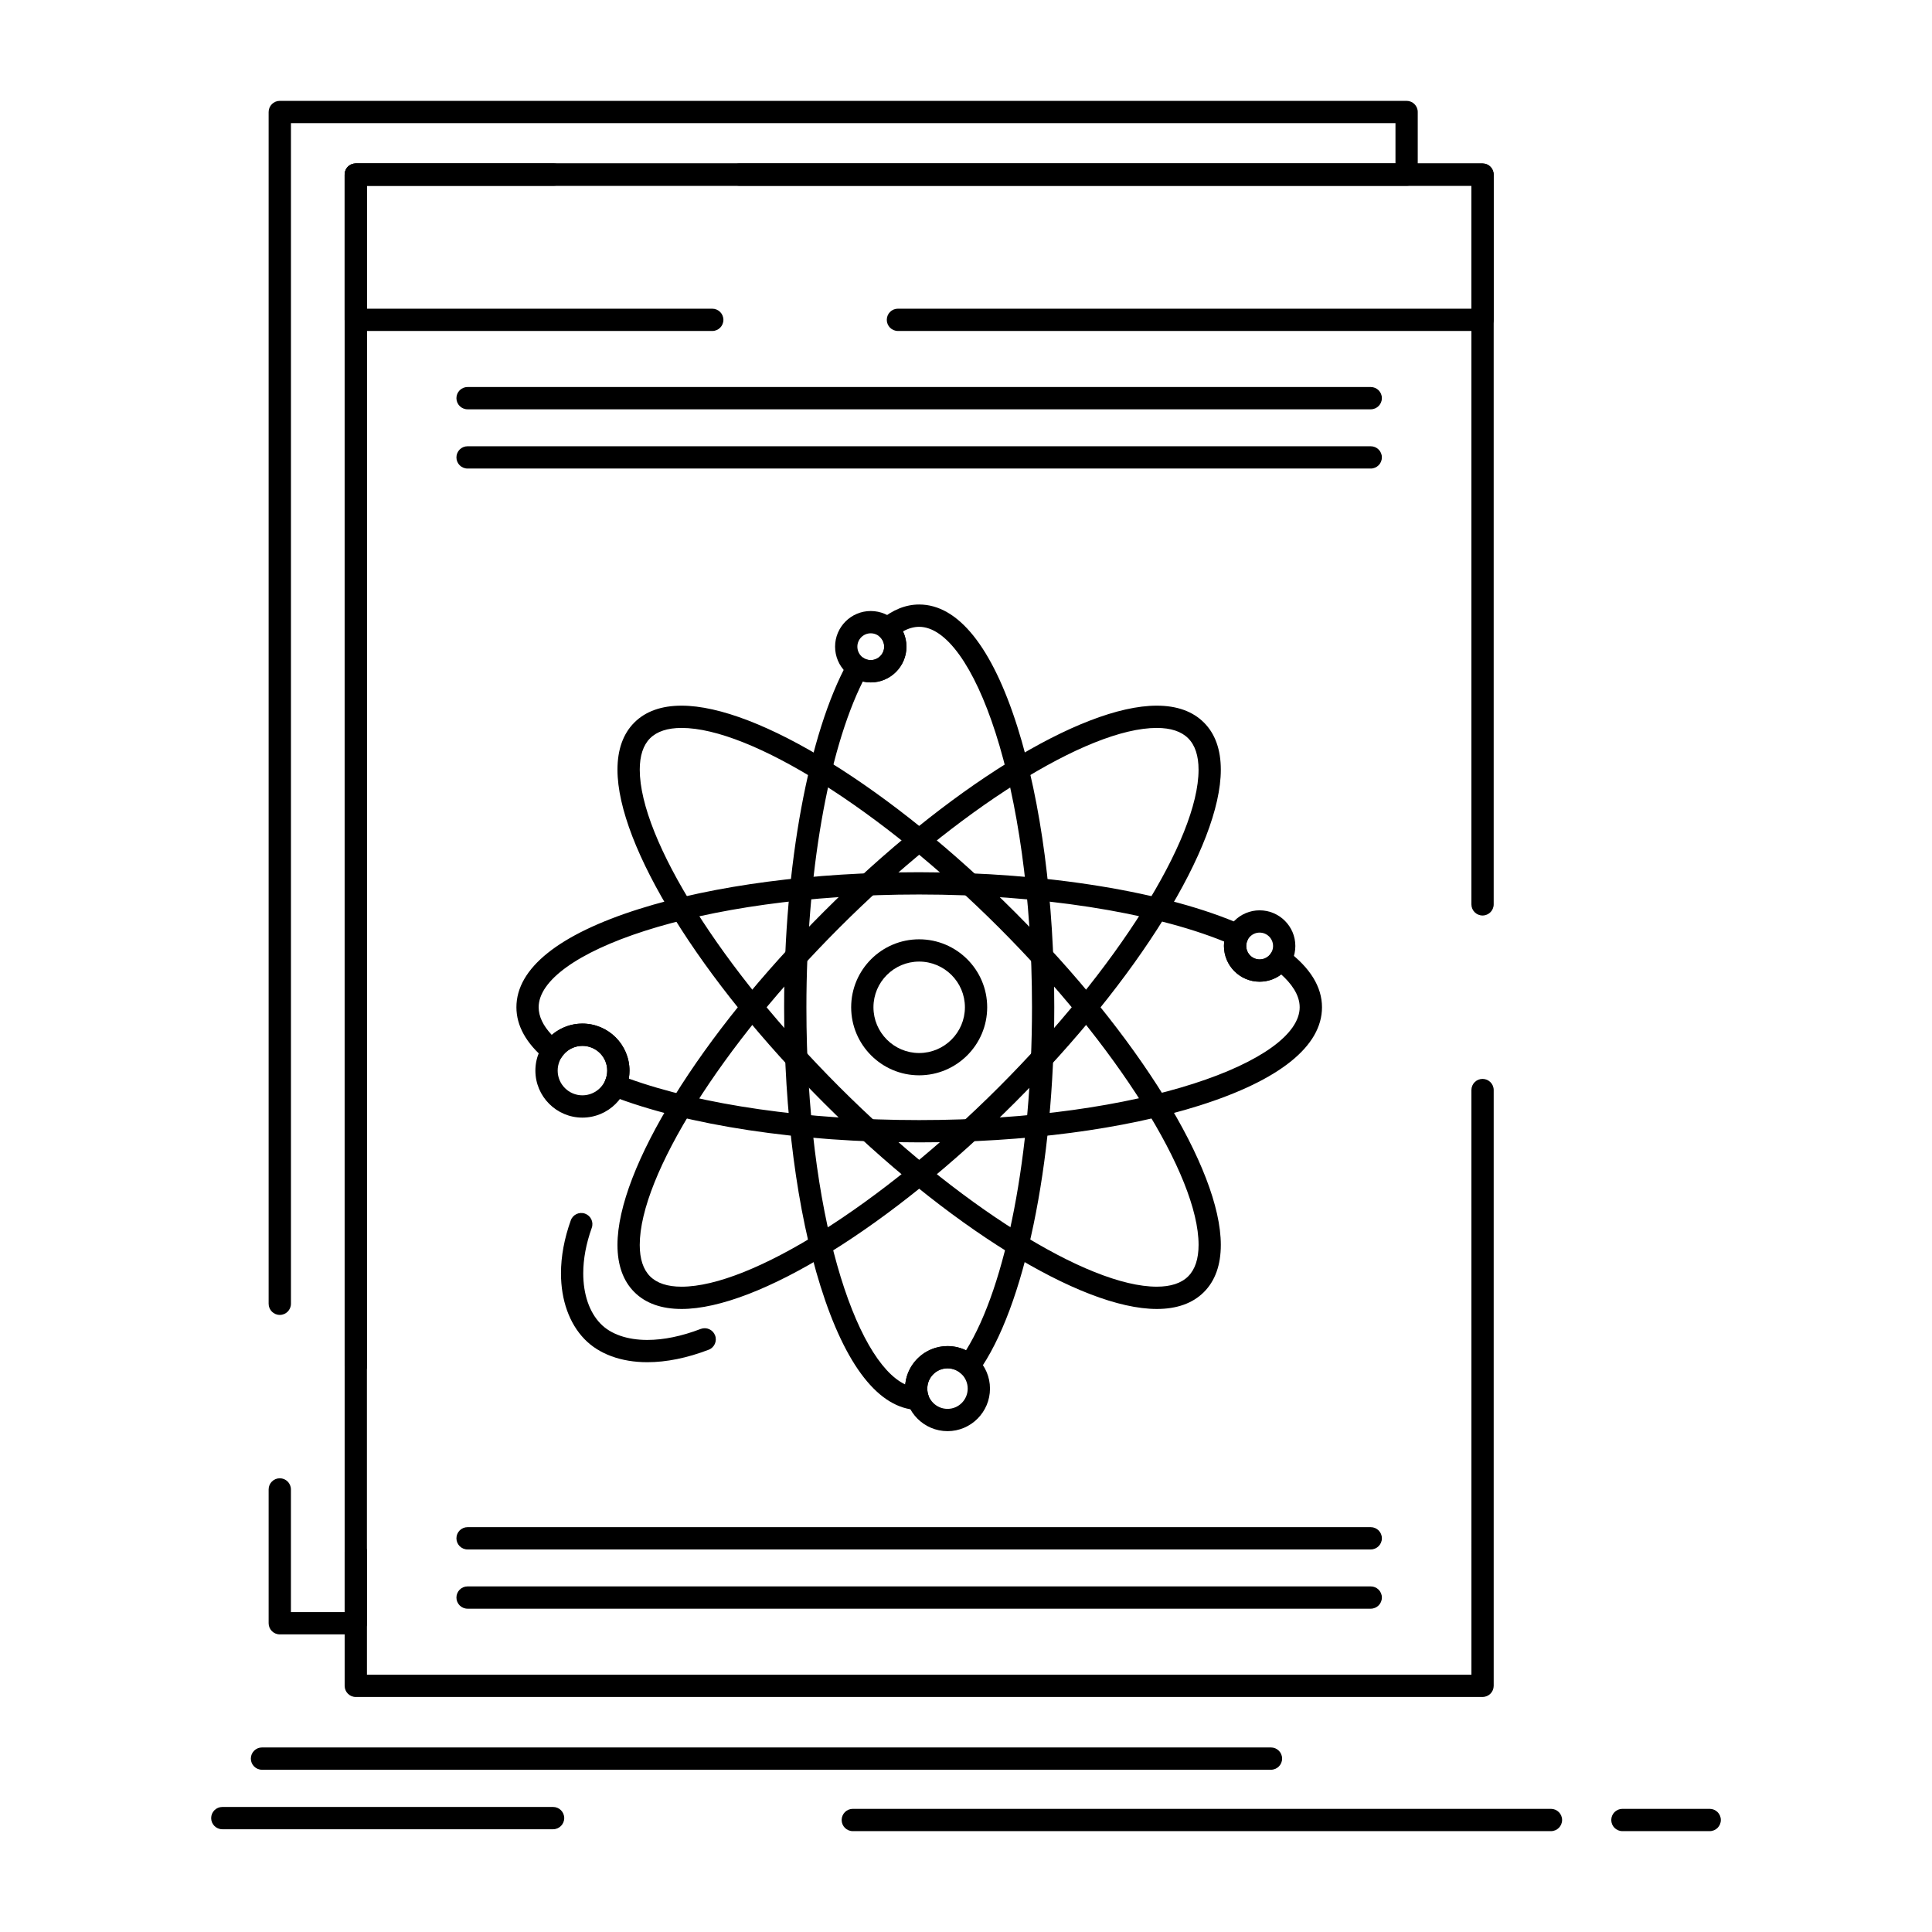
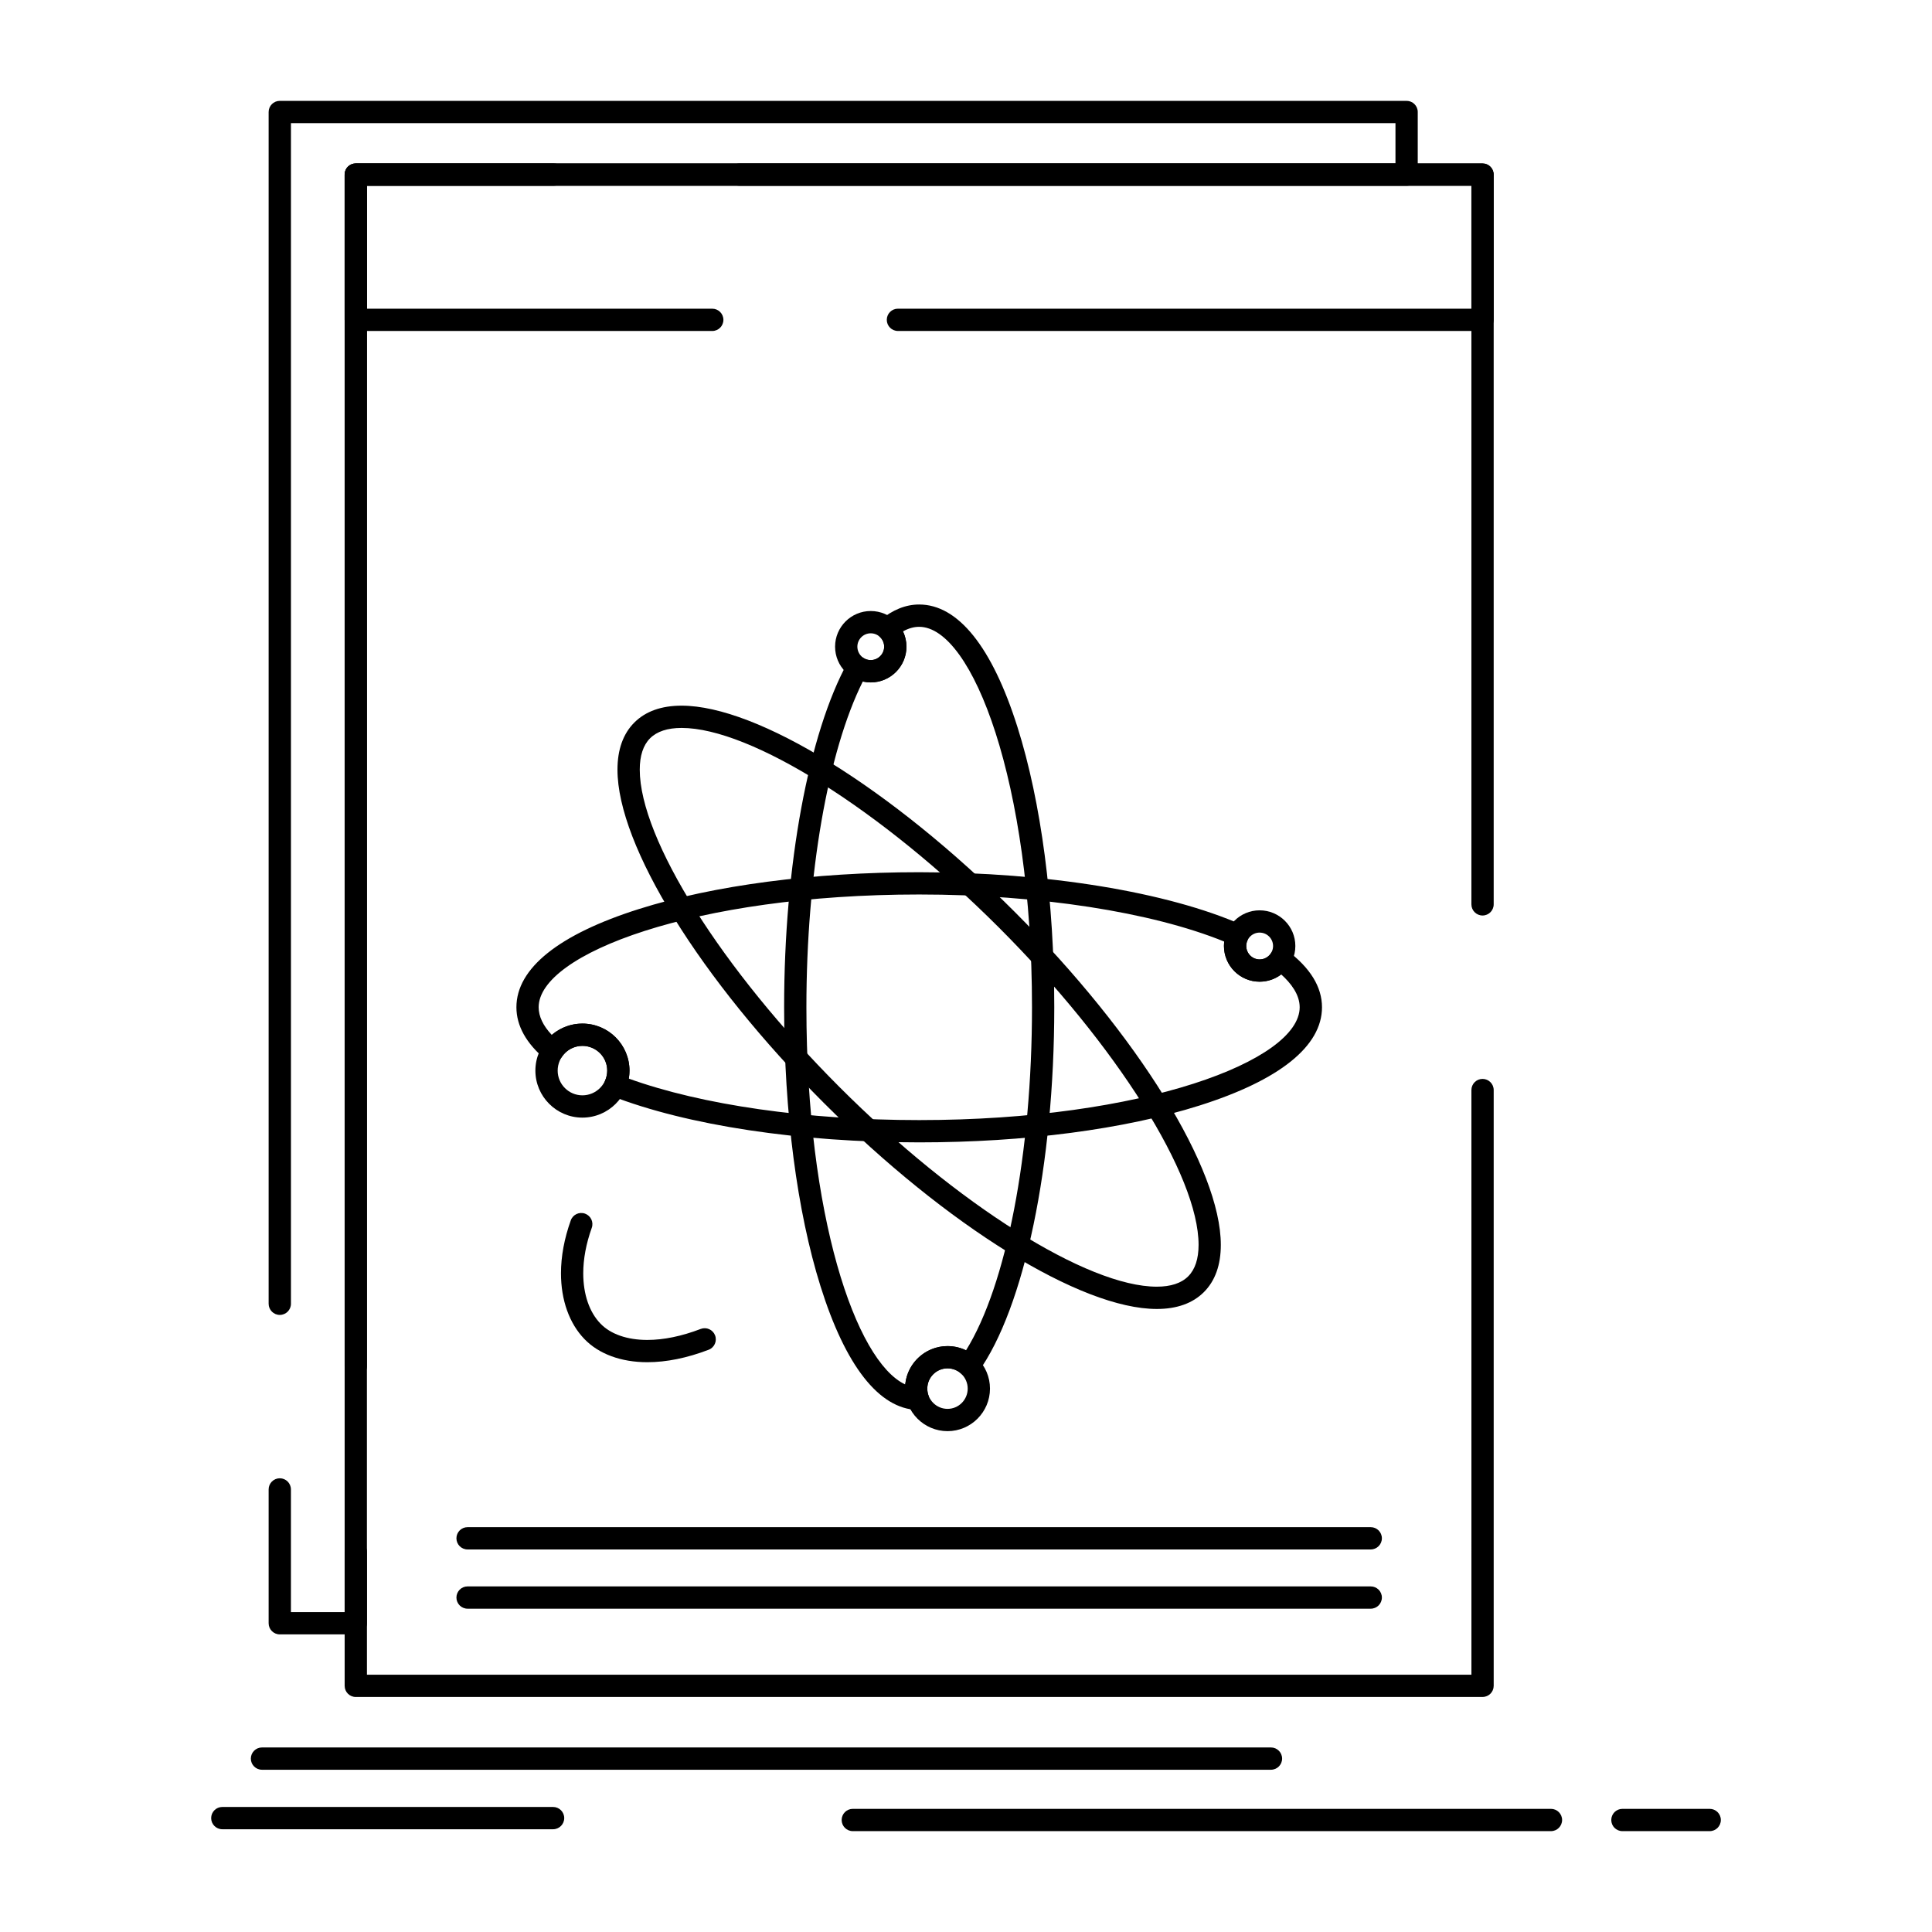
<svg xmlns="http://www.w3.org/2000/svg" fill="#000000" width="800px" height="800px" version="1.1" viewBox="144 144 512 512">
  <g>
    <path d="m536.88 593.72h-298.59c-1.629 0-2.953-1.32-2.953-2.953v-35.512c0-1.629 1.32-2.953 2.953-2.953 1.629 0 2.953 1.32 2.953 2.953v32.559h292.7l-0.004-154.94c0-1.629 1.32-2.953 2.953-2.953 1.629 0 2.953 1.32 2.953 2.953v157.89c-0.004 1.629-1.324 2.949-2.957 2.949zm-298.59-84.711c-1.629 0-2.953-1.32-2.953-2.953v-315.79c0-1.629 1.32-2.953 2.953-2.953h298.6c1.629 0 2.953 1.32 2.953 2.953v193.4c0 1.629-1.32 2.953-2.953 2.953-1.629 0-2.953-1.32-2.953-2.953v-190.45h-292.7v312.84c0 1.629-1.32 2.949-2.949 2.949z" />
    <path d="m536.88 231.71h-154.92c-1.629 0-2.953-1.32-2.953-2.953 0-1.629 1.32-2.953 2.953-2.953h151.97v-32.582l-292.7 0.004v32.582h91.527c1.629 0 2.953 1.32 2.953 2.953 0 1.629-1.32 2.953-2.953 2.953l-94.477-0.004c-1.629 0-2.953-1.32-2.953-2.953v-38.484c0-1.629 1.32-2.953 2.953-2.953h298.6c1.629 0 2.953 1.32 2.953 2.953v38.484c-0.004 1.633-1.324 2.953-2.957 2.953z" />
    <path d="m387.58 446.74c-31.734 0-61.484-4.5-81.621-12.348-0.746-0.289-1.34-0.871-1.648-1.609-0.309-0.738-0.309-1.57 0.008-2.305 0.406-0.949 0.602-1.852 0.602-2.766 0-3.613-2.949-6.551-6.578-6.551-2.215 0-4.25 1.098-5.449 2.934-0.461 0.707-1.203 1.184-2.039 1.305-0.832 0.121-1.684-0.117-2.328-0.656-5.09-4.266-7.672-8.914-7.672-13.816 0-10.305 11.223-19.305 32.457-26.023 19.883-6.293 46.262-9.758 74.273-9.758 33.777 0 65.773 5.227 85.59 13.977 0.734 0.324 1.305 0.93 1.578 1.684 0.277 0.75 0.234 1.586-0.113 2.305-0.242 0.5-0.371 1.047-0.371 1.578 0 1.965 1.59 3.566 3.543 3.566 1.219 0 2.34-0.609 2.996-1.633 0.441-0.691 1.152-1.164 1.961-1.309 0.809-0.145 1.637 0.051 2.293 0.543 6.156 4.609 9.281 9.68 9.281 15.074 0 10.316-11.227 19.324-32.469 26.047-19.895 6.293-46.277 9.762-74.293 9.762zm-76.945-16.898c19.414 7.004 47.234 10.992 76.945 10.992 59.434 0 100.85-15.762 100.85-29.906 0-3.383-2.352-6.41-4.894-8.695-1.621 1.234-3.621 1.922-5.731 1.922-5.207 0-9.445-4.246-9.445-9.469 0-0.387 0.023-0.777 0.074-1.16-19.246-7.836-49.176-12.477-80.852-12.477-59.418 0-100.83 15.746-100.83 29.879 0 2.426 1.168 4.883 3.473 7.332 2.223-1.914 5.082-3.004 8.117-3.004 6.883 0 12.48 5.59 12.48 12.457 0 0.715-0.062 1.422-0.188 2.129z" />
    <path d="m387.24 517.66c-0.031 0-0.062 0-0.094-0.004-10.195-0.32-19.086-11.664-25.707-32.805-6.215-19.84-9.637-46.09-9.637-73.926 0-37.551 6.469-72.605 16.883-91.477 0.395-0.715 1.062-1.23 1.852-1.434 0.789-0.203 1.625-0.07 2.312 0.367 0.578 0.367 1.215 0.551 1.898 0.551 1.965 0 3.566-1.598 3.566-3.562 0-0.977-0.418-1.922-1.148-2.598-0.625-0.574-0.969-1.395-0.949-2.242 0.023-0.848 0.406-1.648 1.059-2.191 3.293-2.746 6.762-4.141 10.309-4.141 10.316 0 19.324 11.223 26.047 32.453 6.293 19.883 9.762 46.262 9.762 74.273 0 41.711-7.922 79.684-20.184 96.738-0.496 0.691-1.27 1.137-2.121 1.215-0.852 0.086-1.691-0.211-2.309-0.801-0.992-0.941-2.293-1.461-3.668-1.461-2.961 0-5.367 2.406-5.367 5.367 0 0.633 0.094 1.211 0.277 1.727 0.328 0.922 0.18 1.941-0.398 2.731-0.555 0.77-1.441 1.219-2.383 1.219zm-14.594-193.05c-9.25 18.543-14.941 51.211-14.941 86.324 0 54.984 12.973 93.77 26.191 99.961 0.555-5.699 5.375-10.168 11.219-10.168 1.719 0 3.387 0.387 4.894 1.117 10.676-17.152 17.48-52.242 17.48-90.91 0-59.418-15.762-100.82-29.906-100.82-1.406 0-2.844 0.406-4.293 1.215 0.602 1.258 0.926 2.644 0.926 4.055 0 5.223-4.246 9.469-9.469 9.469-0.711-0.004-1.418-0.082-2.102-0.238z" />
-     <path d="m324.62 490.89c-5.336 0-9.547-1.504-12.52-4.477-2.961-2.961-4.465-7.164-4.465-12.488 0-20.113 21.961-55.59 54.652-88.281 32.68-32.68 68.148-54.637 88.262-54.637 5.336 0 9.543 1.508 12.508 4.481 2.969 2.961 4.473 7.172 4.473 12.504 0 20.109-21.957 55.582-54.637 88.262-32.676 32.684-68.152 54.637-88.273 54.637zm125.93-153.98c-18.359 0-52.938 21.758-84.09 52.91-31.16 31.16-52.922 65.746-52.922 84.105 0 3.703 0.922 6.5 2.734 8.316 1.824 1.824 4.629 2.746 8.344 2.746 18.367 0 52.949-21.758 84.102-52.906 31.152-31.152 52.91-65.73 52.91-84.09 0-3.711-0.922-6.512-2.746-8.332-1.816-1.828-4.621-2.75-8.332-2.75z" />
    <path d="m450.55 490.89c-20.113 0-55.582-21.957-88.262-54.637-32.688-32.688-54.652-68.164-54.652-88.281 0-5.324 1.504-9.527 4.465-12.488 2.973-2.973 7.184-4.477 12.52-4.477 20.117 0 55.594 21.957 88.273 54.637 32.68 32.684 54.637 68.152 54.637 88.262 0 5.336-1.508 9.543-4.481 12.508-2.957 2.969-7.164 4.477-12.5 4.477zm-125.93-153.98c-3.715 0-6.523 0.926-8.344 2.746-1.816 1.816-2.734 4.613-2.734 8.312 0 18.359 21.762 52.945 52.922 84.105 31.152 31.152 65.73 52.91 84.09 52.91 3.711 0 6.512-0.922 8.332-2.746 1.824-1.824 2.75-4.625 2.75-8.336 0-18.355-21.758-52.934-52.91-84.09-31.156-31.148-65.738-52.902-84.105-52.902z" />
    <path d="m374.75 324.84c-5.207 0-9.445-4.246-9.445-9.469 0-5.207 4.238-9.445 9.445-9.445 5.223 0 9.469 4.238 9.469 9.445 0 5.223-4.246 9.469-9.469 9.469zm0-13.008c-1.953 0-3.539 1.59-3.539 3.539 0 1.965 1.59 3.562 3.539 3.562 1.965 0 3.566-1.598 3.566-3.562-0.004-1.949-1.602-3.539-3.566-3.539z" />
    <path d="m477.81 404.16c-5.207 0-9.445-4.246-9.445-9.469 0-5.207 4.238-9.445 9.445-9.445 5.223 0 9.469 4.238 9.469 9.445 0 5.223-4.246 9.469-9.469 9.469zm0-13.012c-1.953 0-3.543 1.59-3.543 3.543 0 1.965 1.59 3.566 3.543 3.566 1.965 0 3.566-1.598 3.566-3.566-0.004-1.953-1.602-3.543-3.566-3.543z" />
    <path d="m395.11 523.27c-6.215 0-11.273-5.059-11.273-11.273s5.059-11.27 11.273-11.27c6.199 0 11.246 5.059 11.246 11.27-0.004 6.215-5.047 11.273-11.246 11.273zm0-16.641c-2.961 0-5.367 2.406-5.367 5.367 0 2.961 2.406 5.367 5.367 5.367 2.945 0 5.34-2.406 5.34-5.367 0-2.961-2.398-5.367-5.34-5.367z" />
    <path d="m298.34 440.18c-6.867 0-12.457-5.59-12.457-12.457s5.586-12.457 12.457-12.457c6.883 0 12.48 5.59 12.48 12.457 0 6.871-5.598 12.457-12.48 12.457zm0-19.008c-3.613 0-6.551 2.938-6.551 6.551s2.938 6.551 6.551 6.551c3.629 0 6.578-2.938 6.578-6.551 0-3.609-2.953-6.551-6.578-6.551z" />
    <path d="m315.54 505c-6.941 0-12.859-2.18-16.664-6.141-4.004-4.137-6.211-10.324-6.211-17.418 0-4.484 0.875-9.207 2.598-14.031 0.547-1.535 2.238-2.336 3.773-1.785 1.535 0.551 2.336 2.238 1.785 3.773-1.496 4.188-2.254 8.238-2.254 12.047 0 5.551 1.617 10.281 4.559 13.32 2.684 2.797 7.09 4.332 12.41 4.332 4.34 0 9.102-0.98 14.156-2.914 1.523-0.582 3.231 0.18 3.812 1.703 0.582 1.523-0.18 3.231-1.703 3.812-5.723 2.188-11.199 3.301-16.262 3.301z" />
-     <path d="m387.58 428.97c-9.93 0-18.012-8.09-18.012-18.035 0-9.93 8.078-18.008 18.012-18.008 9.945 0 18.035 8.078 18.035 18.008 0 9.945-8.09 18.035-18.035 18.035zm0-30.141c-6.676 0-12.105 5.43-12.105 12.105 0 6.688 5.434 12.129 12.105 12.129 6.688 0 12.133-5.441 12.133-12.129 0-6.676-5.441-12.105-12.133-12.105z" />
    <path d="m480.82 613h-267.39c-1.629 0-2.953-1.32-2.953-2.953 0-1.629 1.32-2.953 2.953-2.953h267.39c1.629 0 2.953 1.32 2.953 2.953s-1.324 2.953-2.953 2.953z" />
    <path d="m555.02 629.27h-185.02c-1.629 0-2.953-1.32-2.953-2.953 0-1.629 1.32-2.953 2.953-2.953h185.02c1.629 0 2.953 1.32 2.953 2.953-0.004 1.633-1.324 2.953-2.957 2.953z" />
    <path d="m597.09 629.27h-23.133c-1.629 0-2.953-1.32-2.953-2.953 0-1.629 1.32-2.953 2.953-2.953h23.133c1.629 0 2.953 1.32 2.953 2.953s-1.324 2.953-2.953 2.953z" />
    <path d="m290.57 628.77h-87.656c-1.629 0-2.953-1.32-2.953-2.953 0-1.629 1.32-2.953 2.953-2.953h87.66c1.629 0 2.953 1.32 2.953 2.953-0.004 1.633-1.328 2.953-2.957 2.953z" />
    <path d="m238.29 577.13h-20.145c-1.629 0-2.953-1.32-2.953-2.953v-35.465c0-1.629 1.32-2.953 2.953-2.953 1.629 0 2.953 1.32 2.953 2.953v32.512h14.238v-380.96c0-1.629 1.32-2.953 2.953-2.953h52.484c1.629 0 2.953 1.32 2.953 2.953 0 1.629-1.32 2.953-2.953 2.953h-49.535v380.96c0 1.633-1.32 2.953-2.949 2.953zm-20.145-84.664c-1.629 0-2.953-1.32-2.953-2.953v-315.83c0-1.629 1.32-2.953 2.953-2.953h298.62c1.629 0 2.953 1.32 2.953 2.953v16.59c0 1.629-1.32 2.953-2.953 2.953l-176.79-0.004c-1.629 0-2.953-1.32-2.953-2.953 0-1.629 1.32-2.953 2.953-2.953h173.84v-10.684h-292.71v312.88c0 1.633-1.324 2.953-2.953 2.953z" />
-     <path d="m507.26 252.47h-239.35c-1.629 0-2.953-1.32-2.953-2.953 0-1.629 1.32-2.953 2.953-2.953h239.35c1.629 0 2.953 1.32 2.953 2.953-0.004 1.629-1.324 2.953-2.953 2.953z" />
-     <path d="m507.26 268.17h-239.35c-1.629 0-2.953-1.32-2.953-2.953 0-1.629 1.32-2.953 2.953-2.953h239.35c1.629 0 2.953 1.32 2.953 2.953-0.004 1.629-1.324 2.953-2.953 2.953z" />
    <path d="m507.26 554.62h-239.35c-1.629 0-2.953-1.32-2.953-2.953 0-1.629 1.32-2.953 2.953-2.953h239.35c1.629 0 2.953 1.32 2.953 2.953-0.004 1.633-1.324 2.953-2.953 2.953z" />
    <path d="m507.26 570.32h-239.35c-1.629 0-2.953-1.32-2.953-2.953 0-1.629 1.32-2.953 2.953-2.953h239.35c1.629 0 2.953 1.32 2.953 2.953-0.004 1.633-1.324 2.953-2.953 2.953z" />
  </g>
</svg>